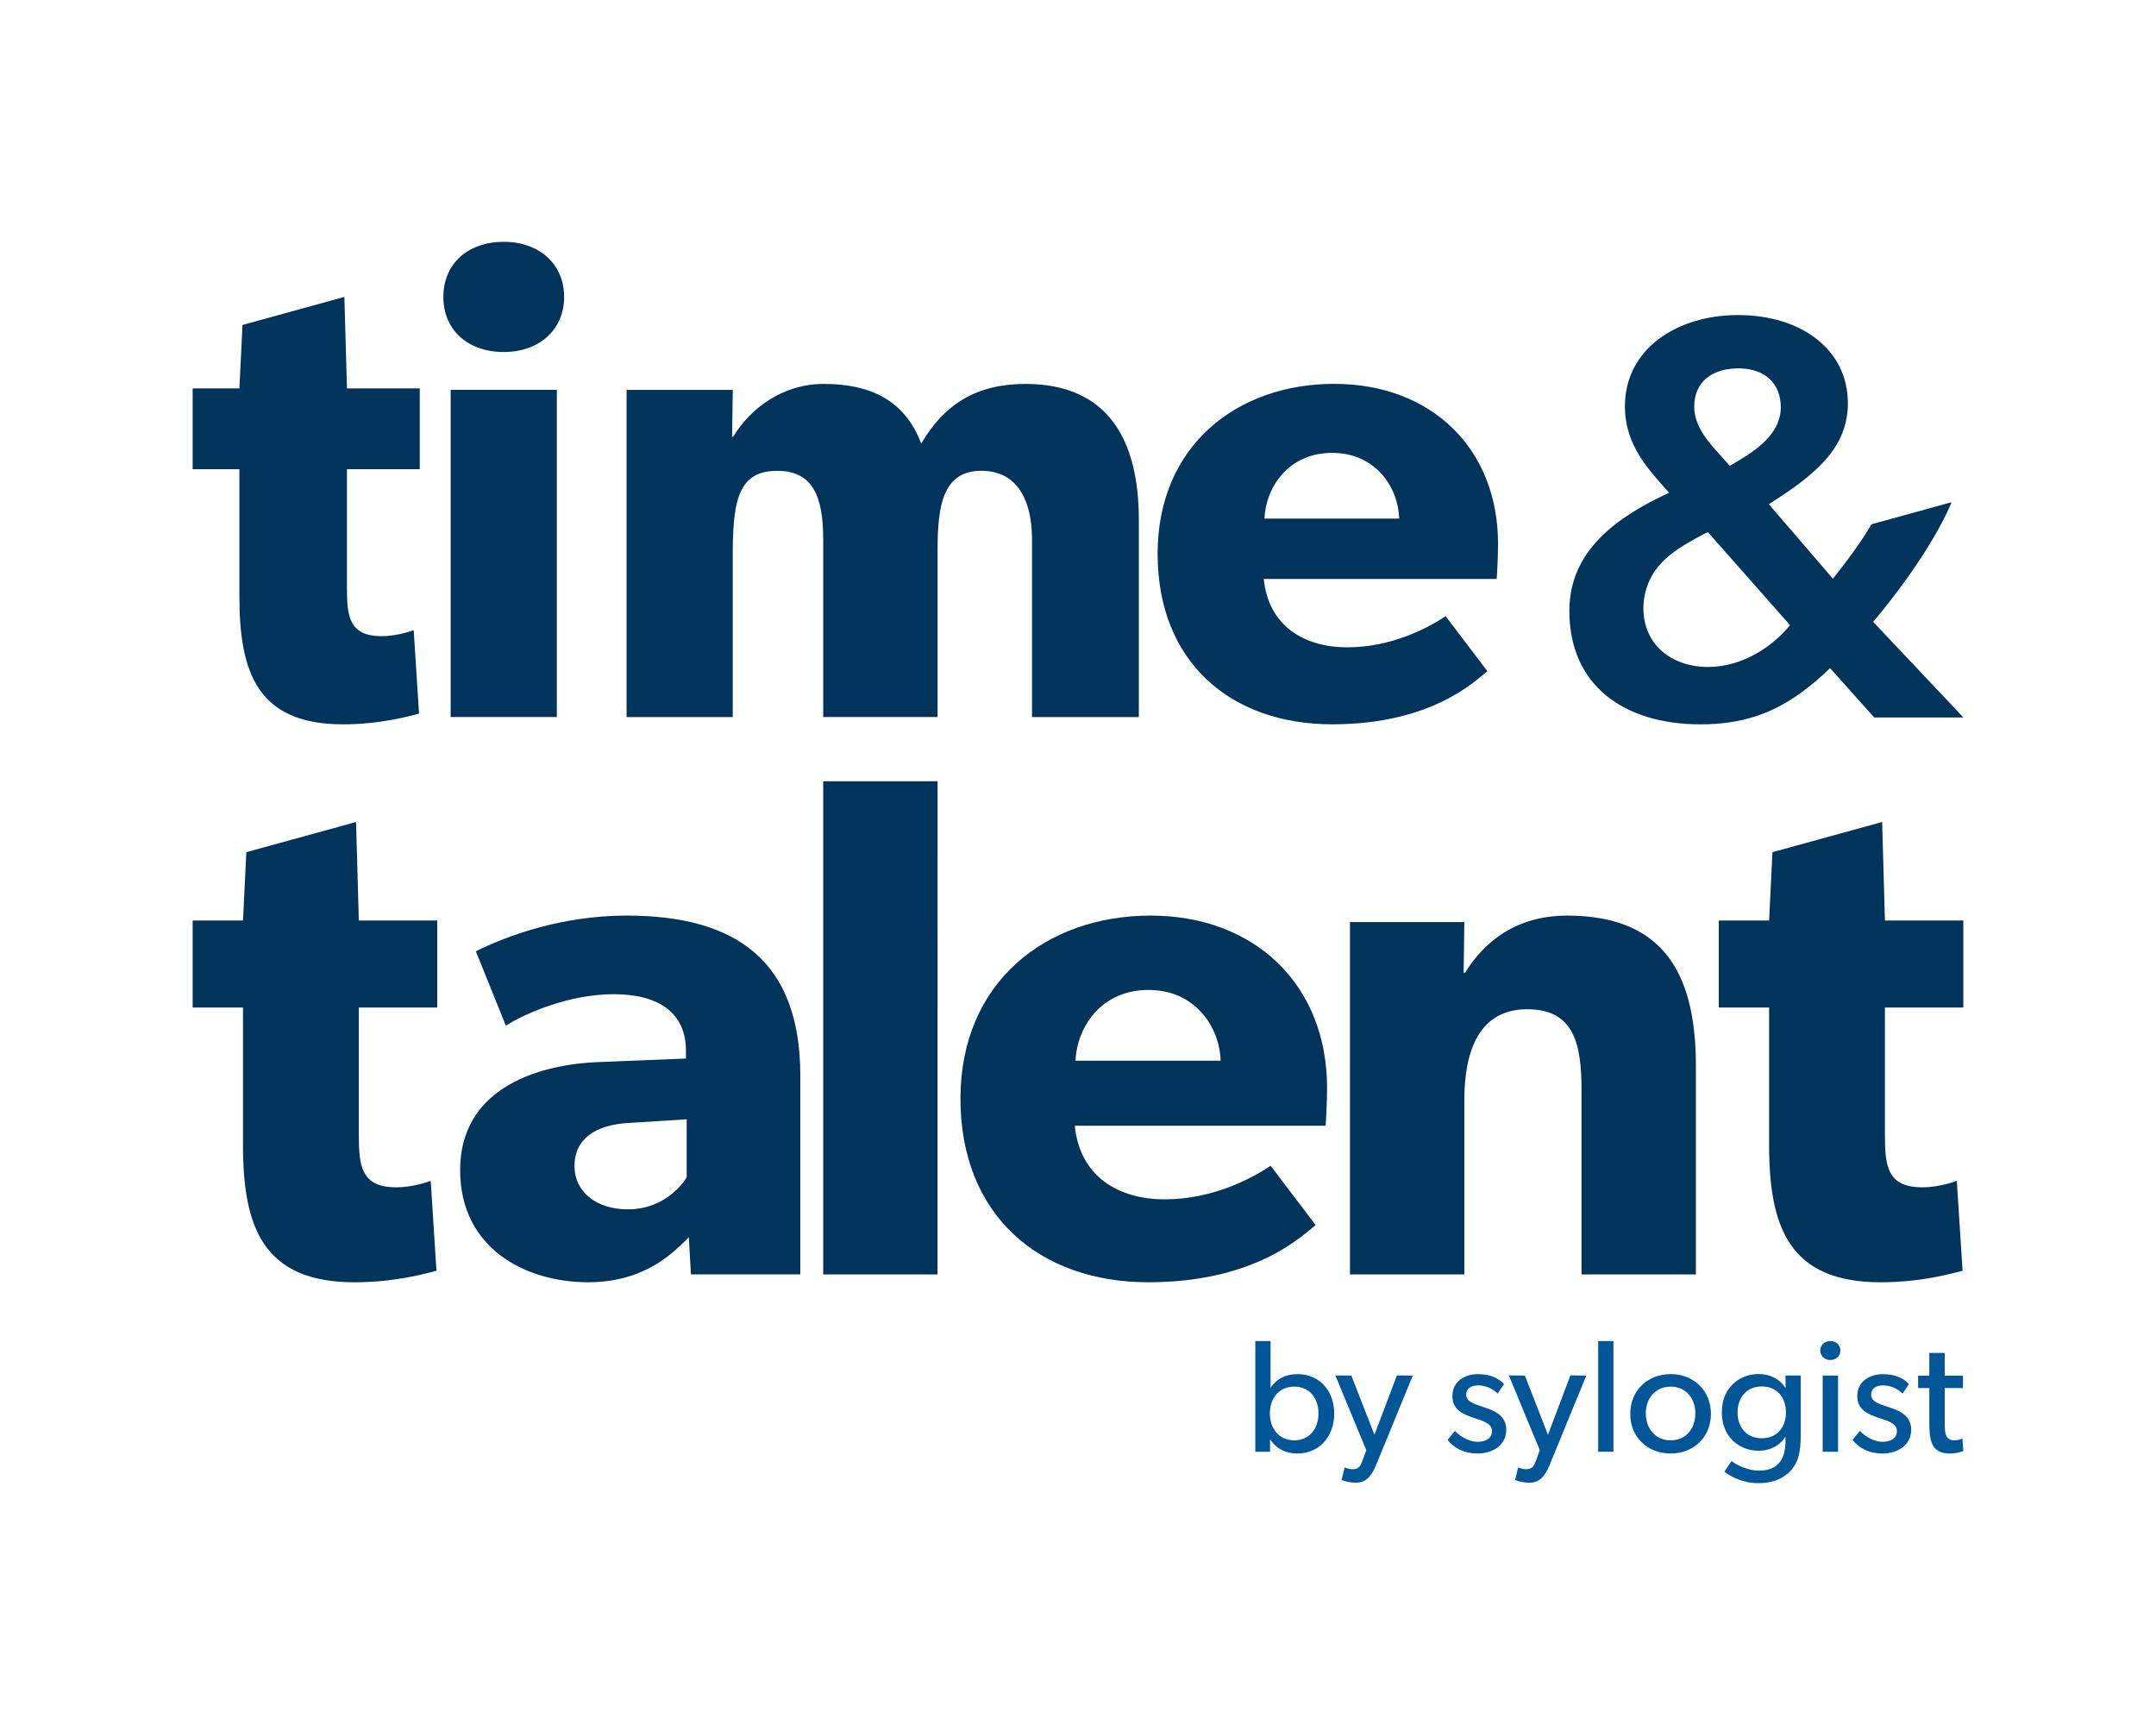
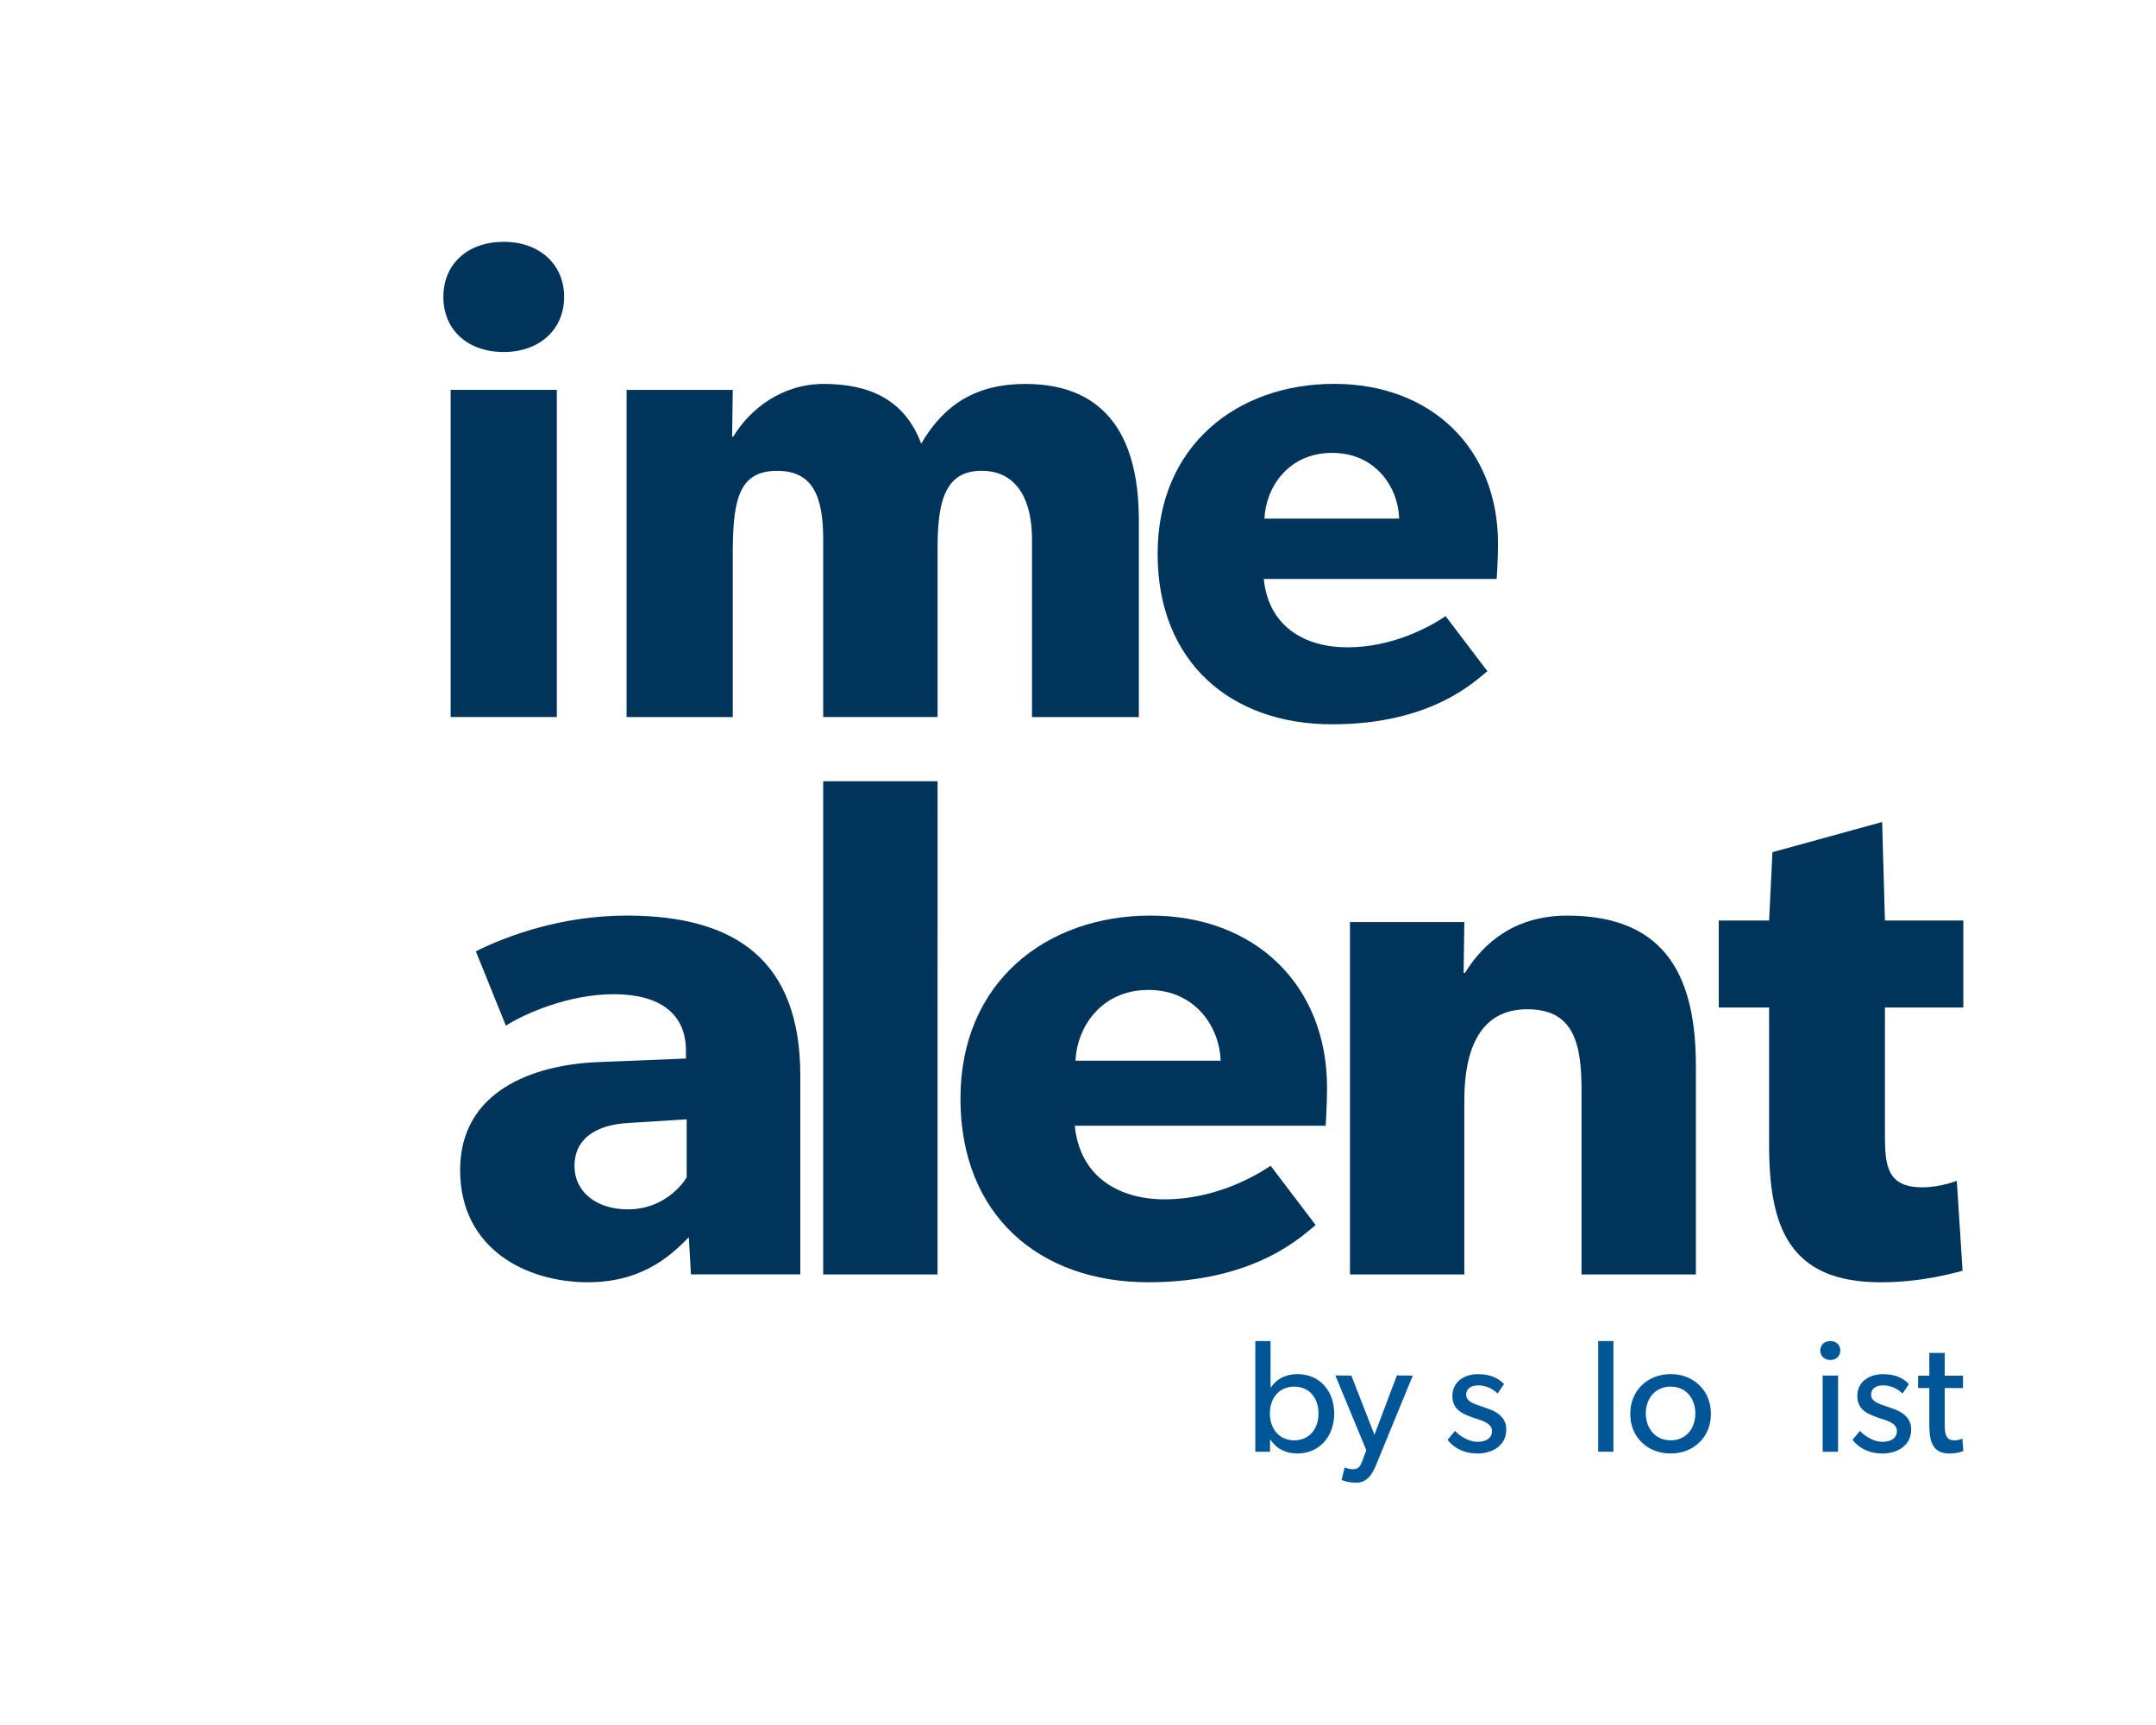
<svg xmlns="http://www.w3.org/2000/svg" id="Layer_1" data-name="Layer 1" viewBox="0 0 1000 800">
  <defs>
    <style>      .cls-1 {        fill: #00345b;      }      .cls-1, .cls-2 {        stroke-width: 0px;      }      .cls-2 {        fill: #005696;      }    </style>
  </defs>
  <g>
    <path class="cls-2" d="M601.65,674.09c-5.13,0-9.52-2.09-12.42-6.4h-.15v5.58h-6.84v-51.32h7.07v21.5h.15c2.53-3.86,6.76-6.17,12.35-6.17,10.34,0,17.03,7.88,17.03,18.29s-6.7,18.52-17.18,18.52ZM600.31,643.07c-7.07,0-11.31,5.36-11.31,12.42s4.24,12.49,11.31,12.49,11.23-5.43,11.23-12.49-4.16-12.42-11.23-12.42Z" />
-     <path class="cls-2" d="M638.25,679.44c-2.46,6.1-5.36,8.18-9.3,8.18s-6.7-1.26-6.7-1.26l1.42-5.8s1.93.82,3.72.82c2.9,0,3.65-1.56,4.61-4.16l1.71-4.69-14.35-34.66,7.43.08,10.71,27.45,10.41-27.53,7.37.08-17.03,41.5h0Z" />
+     <path class="cls-2" d="M638.25,679.44c-2.46,6.1-5.36,8.18-9.3,8.18s-6.7-1.26-6.7-1.26l1.42-5.8s1.93.82,3.72.82c2.9,0,3.65-1.56,4.61-4.16l1.71-4.69-14.35-34.66,7.43.08,10.71,27.45,10.41-27.53,7.37.08-17.03,41.5h0" />
    <path class="cls-2" d="M685.18,674.09c-5.95,0-10.78-2.46-13.76-6.32l3.43-4.16c2.98,3.13,7.14,5.06,10.41,5.06s6.76-1.19,6.76-5.06-5.58-5.06-7.96-5.87c-5.2-1.79-10.41-3.65-10.41-10.34s5.65-10.11,11.9-10.11,9.82,2.23,12.05,4.61l-2.98,4.39c-2.09-2.15-5.5-3.79-8.93-3.79s-5.65,1.48-5.65,4.39,3.42,4.16,6.92,5.28c1.93.67,3.27,1.12,4.76,1.71,3.94,1.64,6.92,4.46,6.92,9.07,0,7.59-6.62,11.16-13.46,11.16h0Z" />
-     <path class="cls-2" d="M718.73,679.44c-2.46,6.1-5.36,8.18-9.3,8.18s-6.7-1.26-6.7-1.26l1.42-5.8s1.93.82,3.72.82c2.9,0,3.65-1.56,4.61-4.16l1.71-4.69-14.35-34.66,7.43.08,10.71,27.45,10.41-27.53,7.37.08-17.03,41.5h0Z" />
    <path class="cls-2" d="M741.27,673.26v-51.32h7.07v51.32h-7.07Z" />
    <path class="cls-2" d="M774.89,674.09c-10.56,0-18.74-7.37-18.74-18.37s8.18-18.45,18.74-18.45,18.67,7.51,18.67,18.45-8.18,18.37-18.67,18.37ZM774.89,643.07c-7.14,0-11.53,5.5-11.53,12.42s4.39,12.49,11.53,12.49,11.45-5.5,11.45-12.49-4.39-12.42-11.45-12.42Z" />
-     <path class="cls-2" d="M831.34,681.08c-2.6,3.2-6.99,6.76-15.77,6.76s-14.72-4.54-15.77-5.28l3.35-4.99c1.86,1.64,7.37,4.46,12.65,4.46,9,0,12.35-5.43,12.35-13.76v-1.79h-.15c-2.38,3.57-6.4,6.32-12.35,6.32-9.07,0-17.03-6.54-17.03-17.78s7.96-17.78,17.03-17.78c6.17,0,10.27,2.98,12.35,6.25h.22l-.08-5.58h7.07v27.89c0,7.81-1.26,12.12-3.86,15.25v.02ZM817.14,642.99c-7.21,0-11.23,5.36-11.23,12.05s4.02,11.98,11.23,11.98,11.23-5.28,11.23-11.98-3.94-12.05-11.23-12.05Z" />
    <path class="cls-2" d="M848.97,630.72c-2.76,0-4.69-1.86-4.69-4.39s1.93-4.39,4.69-4.39,4.61,1.86,4.61,4.39-1.93,4.39-4.61,4.39ZM845.4,673.27v-35.33h7.14v35.33h-7.14Z" />
    <path class="cls-2" d="M872.99,674.09c-5.95,0-10.78-2.46-13.76-6.32l3.43-4.16c2.98,3.13,7.14,5.06,10.41,5.06s6.76-1.19,6.76-5.06-5.58-5.06-7.96-5.87c-5.2-1.79-10.41-3.65-10.41-10.34s5.65-10.11,11.9-10.11,9.82,2.23,12.05,4.61l-2.98,4.39c-2.09-2.15-5.5-3.79-8.93-3.79s-5.65,1.48-5.65,4.39,3.42,4.16,6.92,5.28c1.93.67,3.27,1.12,4.76,1.71,3.94,1.64,6.92,4.46,6.92,9.07,0,7.59-6.62,11.16-13.46,11.16h0Z" />
    <path class="cls-2" d="M904.16,674.09c-8.85,0-9.3-7.29-9.3-14.21v-16.14h-5.2v-5.73h5.2v-10.56h7.14v10.56h8.48v5.73h-8.48v15.99c0,2.98.08,4.98.89,6.47.67,1.12,1.64,1.79,3.65,1.79s3.65-.82,3.65-.82l.45,5.73c-1.86.82-4.02,1.19-6.47,1.19h0Z" />
  </g>
-   <path class="cls-1" d="M806.31,170.83c12.51,0,19.66,7.19,19.66,18.08,0,14.09-15.13,22.06-23.65,27.13l-6.65-7.44c-3.99-4.53-9.85-11.46-9.85-19.94,0-11.97,8.77-17.82,20.48-17.82ZM792.23,309.33c-9.44,0-19.21-3.41-24.98-11.22-6.6-8.94-6.39-21.59-1.08-31.09,3.27-5.84,8.63-10.18,14.18-13.74.93-.59,11.59-6.84,11.88-6.41l38.02,43.05c-7.44,9.31-21.56,19.4-38.02,19.4ZM906.08,327.86l-33.35-35.32-3.95-4.2s.72-.79,1.98-2.26c6.07-7.3,25.08-31.16,34.35-52.9.04-.04.04-.11.07-.14h-.47l-36.69,10.1c-1.33,2.26-2.7,4.49-4.17,6.72-3.88,5.82-8.27,11.71-13.69,18.54l-29.75-34.57c21.78-13.8,36.69-26.05,36.69-47.04,0-.18,0-.39-.04-.57-.29-23.61-20.95-40.1-50.99-40.1-28.21,0-52.39,15.7-52.39,42.26,0,18.61,11.43,29.79,20.48,40.14-24.72,11.43-46.25,27.13-46.25,54.77,0,17.39,6.36,30.51,17.11,39.31,10.82,8.84,26.05,13.33,43.77,13.33,19.37,0,33.42-5.14,46.57-14.66,4.53-3.27,8.98-7.08,13.48-11.39l20.48,22.86h41.33l-4.56-4.85Z" />
  <g>
    <path class="cls-1" d="M320.48,591.03l-.99-17.24c-6.96,6.96-20.22,20.88-46.74,20.88-28.84,0-59.33-15.58-59.33-52.04s33.48-48.73,63.64-50.05l41.1-1.66v-3.65c0-17.24-12.26-26.19-33.48-26.19s-41.77,9.28-50.05,14.58l-13.92-34.47c13.92-6.96,39.45-16.57,69.94-16.57,51.05,0,80.55,21.21,80.55,74.25v92.15h-50.72ZM292.31,520.76c-16.24.67-25.85,7.62-25.85,19.89s10.27,20.22,24.86,20.22,23.87-9.28,27.18-14.92v-26.85l-26.19,1.65Z" />
    <path class="cls-1" d="M614.86,522.08h-116.35c2.32,23.53,20.22,34.14,41.77,34.14s39.78-9.28,49.06-15.58l20.88,27.51c-5.3,3.98-26.85,26.52-77.56,26.52s-87.18-31.16-87.18-85.19,39.78-84.86,88.17-84.86,81.87,32.16,81.87,79.89c0,7.96-.66,17.57-.66,17.57ZM532.66,459.1c-21.88,0-33.15,17.24-33.81,32.81h67.29c-.33-14.92-11.27-32.81-33.48-32.81Z" />
    <path class="cls-1" d="M733.55,591.03v-85.19c0-21.54-3.32-37.78-25.19-37.78s-29.17,18.56-29.17,42.1v80.88h-53.04v-163.42h53.04l-.33,23.53h.66c8.95-14.58,23.87-26.52,47.4-26.52,47.4,0,59.67,30.5,59.67,69.94v96.46h-53.04Z" />
    <path class="cls-1" d="M381.82,591.03v-228.72h53.05l-.02,228.72h-53.04Z" />
-     <path class="cls-1" d="M166.43,467.23v59.05c0,14.34,1,24.36,17.34,24.36,8.34,0,16-3,16-3l2.67,41.7c-4.01,1-18.67,5.34-38.02,5.34-42.7,0-51.71-26.02-51.71-63.71v-63.71h-23.35v-40.36h23.35l1.55-31.69,50.88-13.99,1.29,45.68h36.36v40.36h-36.36v-.02Z" />
    <path class="cls-1" d="M874.27,467.23v59.05c0,14.34,1,24.36,17.34,24.36,8.34,0,16-3,16-3l2.67,41.7c-4.01,1-18.67,5.34-38.02,5.34-42.7,0-51.71-26.02-51.71-63.71v-63.71h-23.35v-40.36h23.35l1.55-31.69,50.88-13.99,1.29,45.68h36.36v40.36h-36.36v-.02Z" />
  </g>
  <g>
    <path class="cls-1" d="M233.65,163.25c-16.62,0-28.01-10.16-28.01-25.55s11.39-25.55,28.01-25.55,28.01,10.46,28.01,25.55-11.39,25.55-28.01,25.55ZM209.02,332.53v-151.73h49.25v151.73h-49.25Z" />
    <path class="cls-1" d="M478.67,332.53v-82.48c0-16.31-5.72-31.23-22.65-31.7-18.37-.51-21.15,15.39-21.15,36.32v77.87h-53.05v-82.48c0-20.59-5.29-31.7-21.29-31.7-17.23,0-20.46,12.27-20.66,36.32v77.87h-49.25v-151.73h49.25l-.31,21.85.61-.31c7.7-12.62,22.47-24.31,41.86-24.31,20.93,0,37.55,7.08,45.24,27.7,10.77-18.47,25.85-27.7,48.32-27.7,38.78,0,52.63,26.47,52.63,63.1v91.41h-49.55Z" />
    <path class="cls-1" d="M694.2,268.51h-108.03c2.16,21.85,18.78,31.7,38.78,31.7s36.93-8.62,45.55-14.47l19.39,25.55c-4.93,3.69-24.93,24.62-72.02,24.62s-80.94-28.93-80.94-79.1,36.93-78.79,81.87-78.79,76.02,29.86,76.02,74.17c0,7.39-.62,16.31-.62,16.31ZM617.87,210.03c-20.31,0-30.78,16-31.39,30.47h62.48c-.31-13.85-10.46-30.47-31.08-30.47Z" />
-     <path class="cls-1" d="M160.92,217.58v54.83c0,13.32.93,22.62,16.1,22.62,7.75,0,14.86-2.79,14.86-2.79l2.48,38.72c-3.72.93-17.34,4.96-35.31,4.96-39.65,0-48.01-24.16-48.01-59.16v-59.16h-21.68v-37.48h21.68l1.44-29.43,47.25-12.99,1.2,42.42h33.76v37.48h-33.76v-.02Z" />
  </g>
</svg>